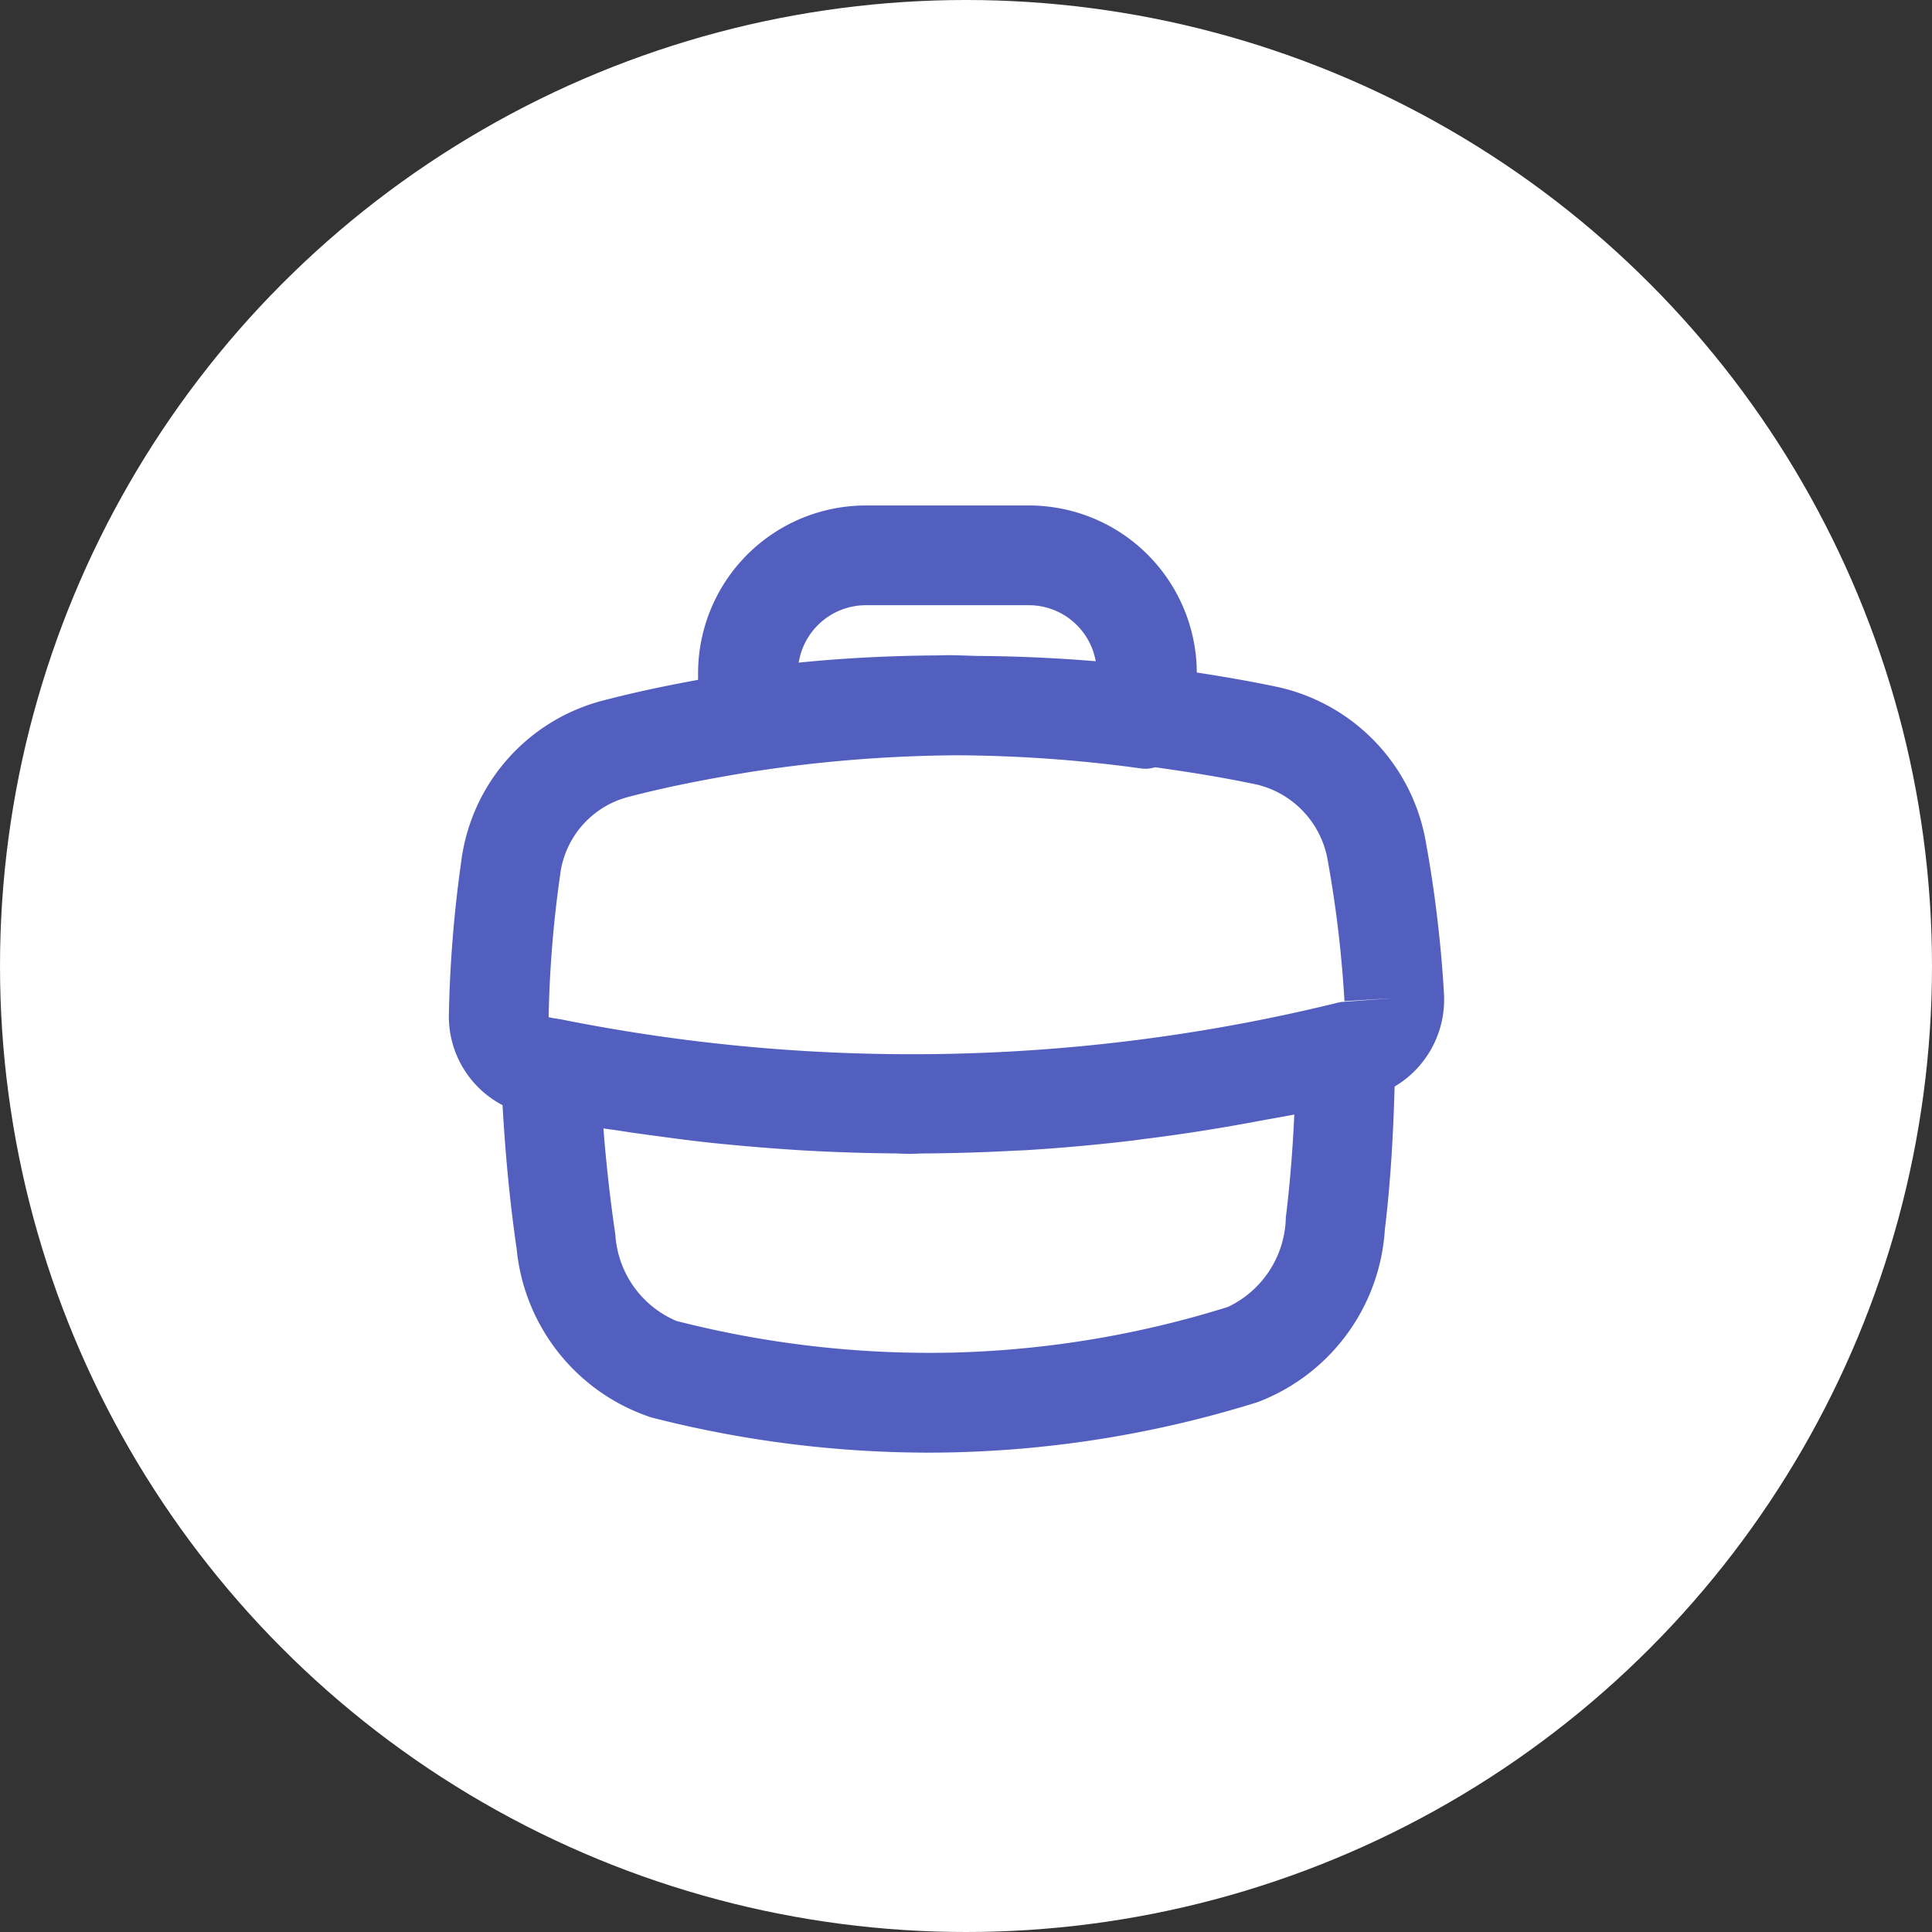
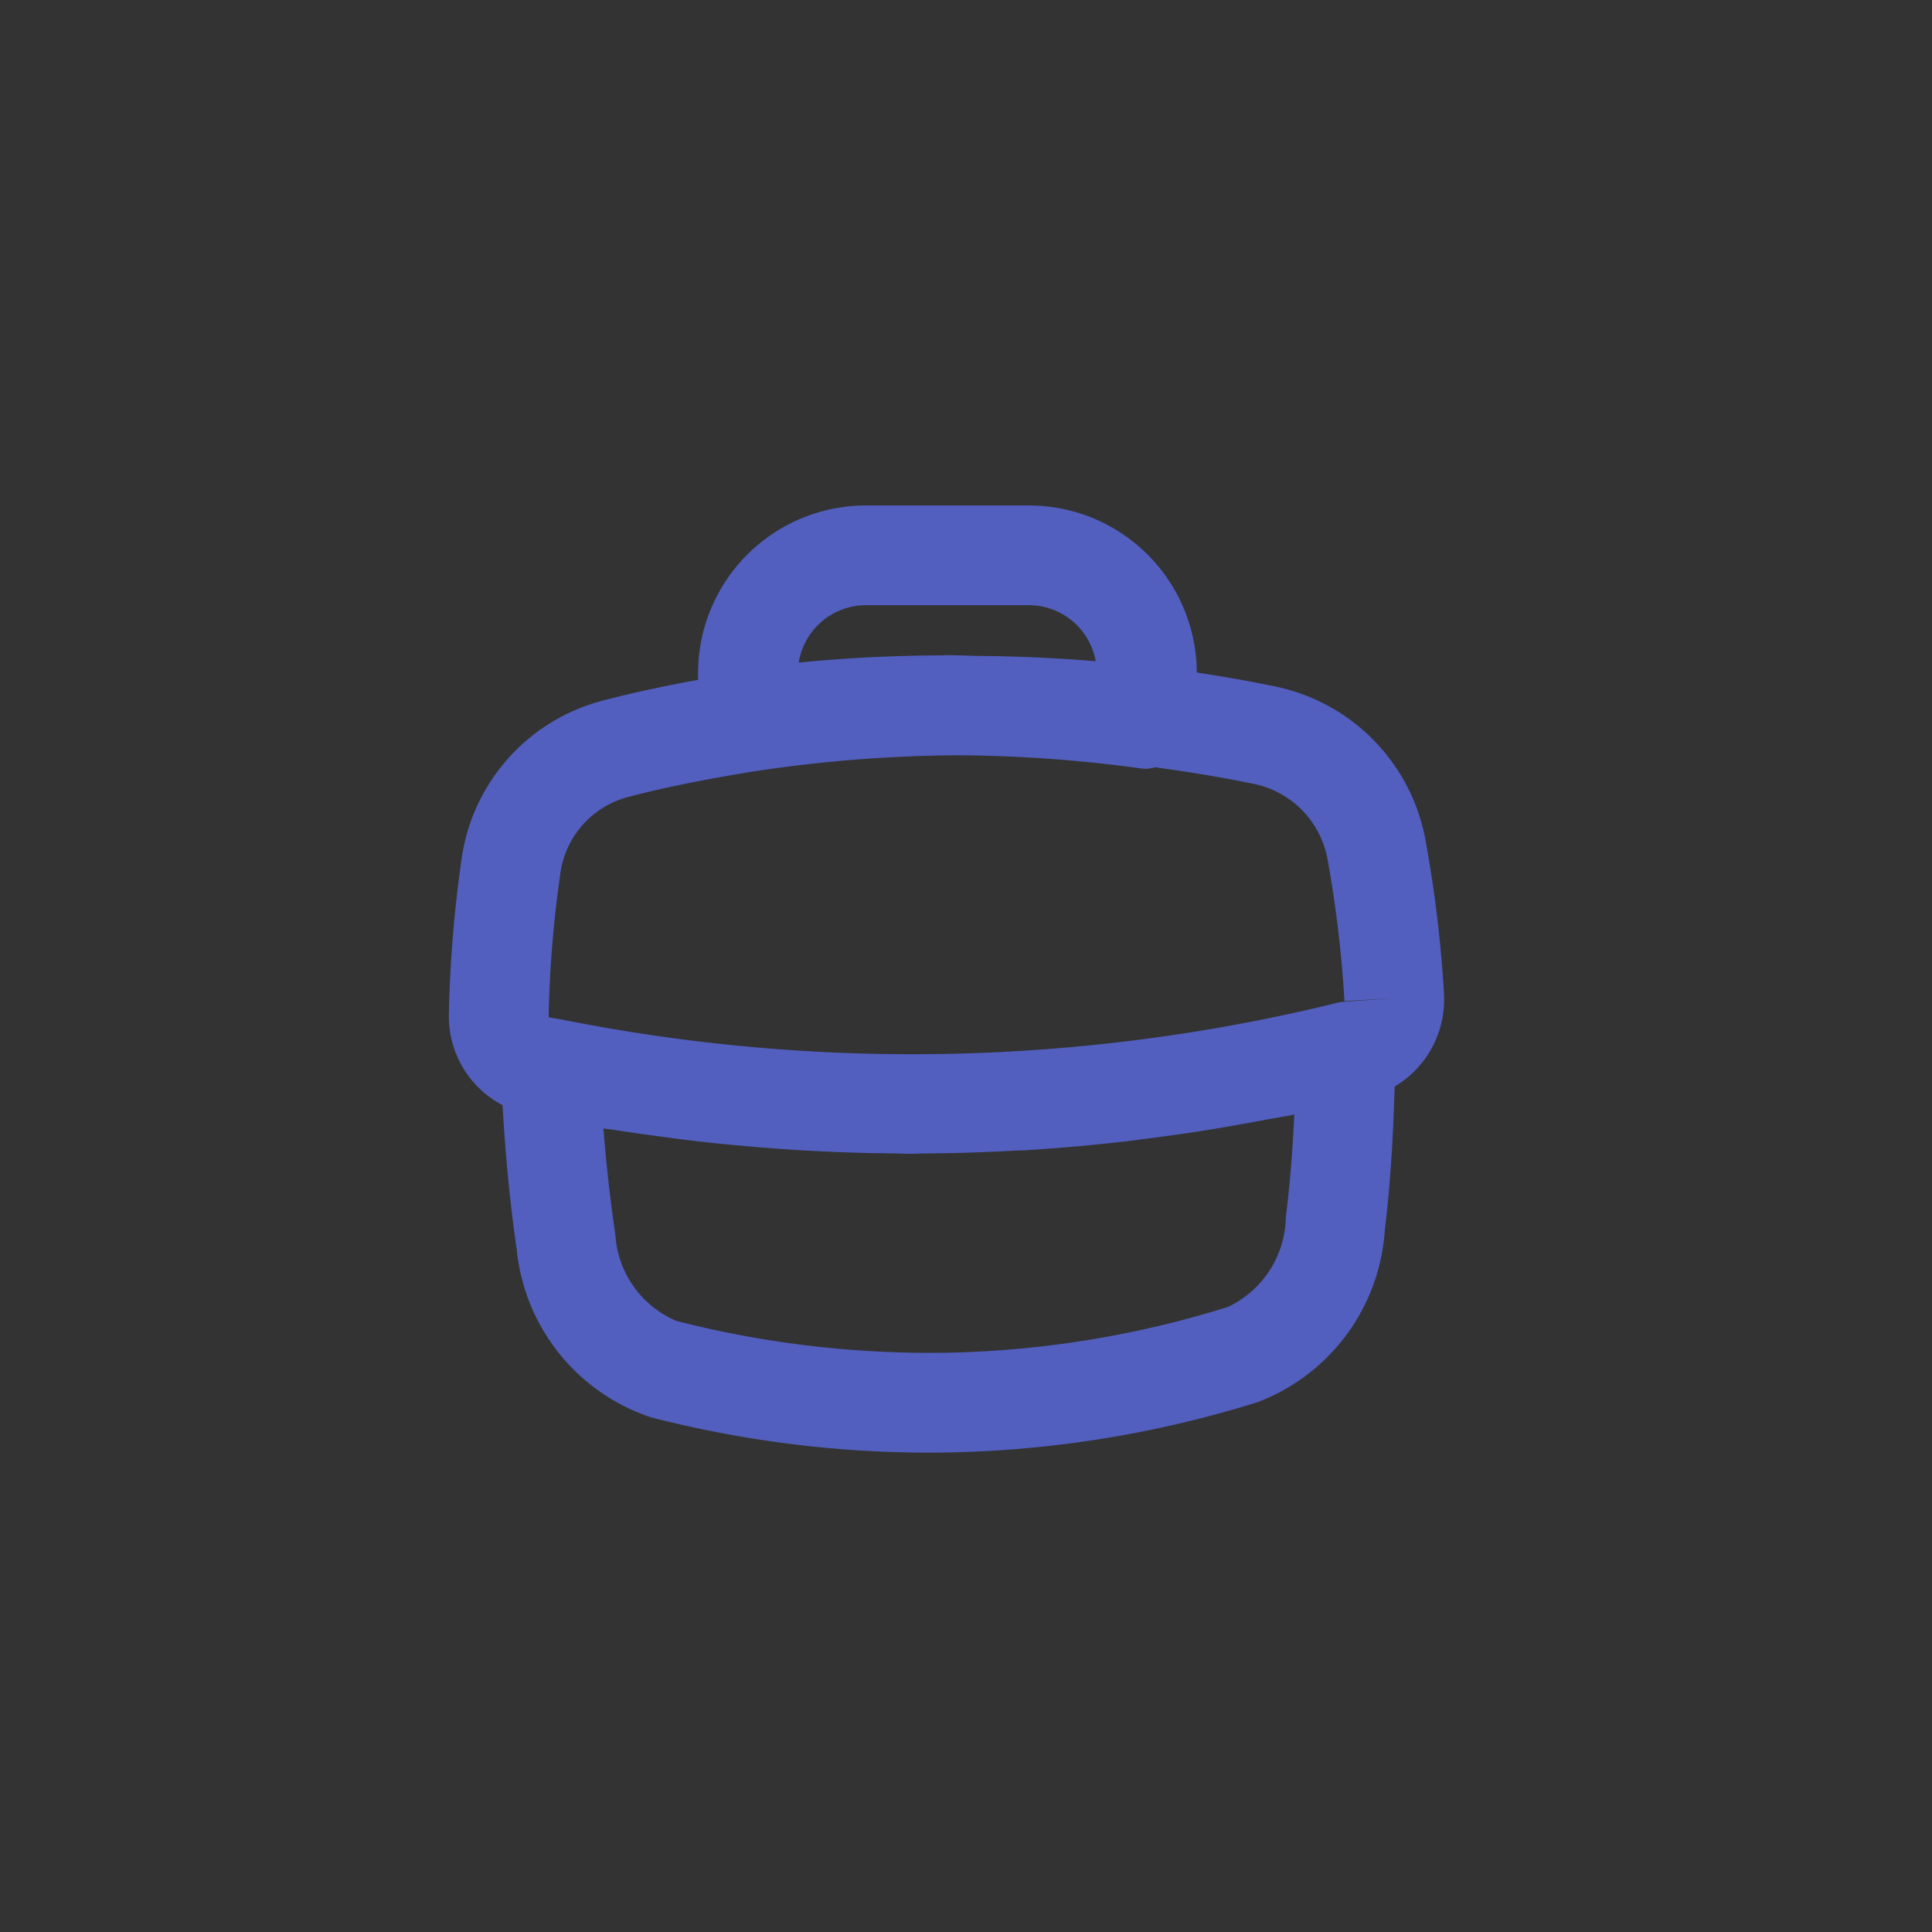
<svg xmlns="http://www.w3.org/2000/svg" width="99" height="99" viewBox="0 0 99 99">
  <rect x="0" y="0" width="99" height="99" fill="#333333" stroke="none" />
  <g id="Gruppe_162" data-name="Gruppe 162" transform="translate(-58)">
-     <circle id="Ellipse_3" data-name="Ellipse 3" cx="49.5" cy="49.5" r="49.5" transform="translate(58)" fill="#fff" />
    <g id="Icons" transform="translate(81.001 25.902)">
      <path id="Pfad_54" data-name="Pfad 54" d="M4.75,32.728c.14,2.428.362,4.894.726,7.383a10.12,10.12,0,0,0,6.879,8.614,57.271,57.271,0,0,0,14.164,1.81c.464,0,.928-.006,1.39-.017a56.64,56.64,0,0,0,15.536-2.572A10.137,10.137,0,0,0,49.962,39.1c.282-2.3.428-4.741.5-7.324a5.181,5.181,0,0,0,2.534-4.643l0-.046a64.718,64.718,0,0,0-.928-7.812,9.861,9.861,0,0,0-7.582-7.97c-1.28-.272-2.646-.514-4.16-.745A8.6,8.6,0,0,0,31.728,2H23.37a8.6,8.6,0,0,0-8.6,8.6v.335c-1.835.334-3.389.673-4.868,1.059a9.793,9.793,0,0,0-7.268,8.247A64.761,64.761,0,0,0,2,28.11a5.126,5.126,0,0,0,2.75,4.618Zm40.137,5.783a5.191,5.191,0,0,1-2.967,4.558,51.517,51.517,0,0,1-14.129,2.34,52.353,52.353,0,0,1-14.134-1.624,5.153,5.153,0,0,1-3.126-4.42c-.267-1.826-.472-3.649-.611-5.445.259.043.52.07.779.111.671.106,1.343.2,2.015.288.864.118,1.728.231,2.593.325.662.072,1.324.133,1.986.191q1.329.117,2.659.2.951.057,1.9.094,1.4.057,2.809.07c.328,0,.655.024.983.024.215,0,.431-.018.647-.019q2.328-.015,4.656-.141c.2-.011.394-.013.591-.025q2.766-.169,5.531-.5c.162-.019.323-.046.485-.066q2.432-.3,4.86-.732c.4-.07.8-.144,1.194-.218.571-.107,1.143-.2,1.714-.313-.085,1.849-.227,3.6-.437,5.3ZM23.37,7.11h8.358a3.484,3.484,0,0,1,3.418,2.871q-3.017-.251-6.03-.271c-.523-.011-1.045-.039-1.567-.039-.143,0-.286.01-.429.011h-.012c-2.4.014-4.793.13-7.181.37A3.492,3.492,0,0,1,23.37,7.11ZM7.7,20.947a4.715,4.715,0,0,1,3.478-4.008c1.8-.472,3.725-.866,6.22-1.276A71.648,71.648,0,0,1,28.062,14.8a71.393,71.393,0,0,1,9.353.667,2.443,2.443,0,0,0,.354.025,2.521,2.521,0,0,0,.427-.077c1.98.275,3.674.561,5.217.888a4.83,4.83,0,0,1,3.623,3.89,59.9,59.9,0,0,1,.856,7.206l2.55-.155-2.74.2c-.15.032-.3.066-.337.08a91.458,91.458,0,0,1-34.815,1.64q-2.433-.356-4.858-.842H7.679c-.056-.011-.111-.018-.167-.029a3.039,3.039,0,0,1-.4-.074A59.063,59.063,0,0,1,7.7,20.947Z" transform="translate(-2 -2)" fill="#525fbf" />
    </g>
  </g>
</svg>